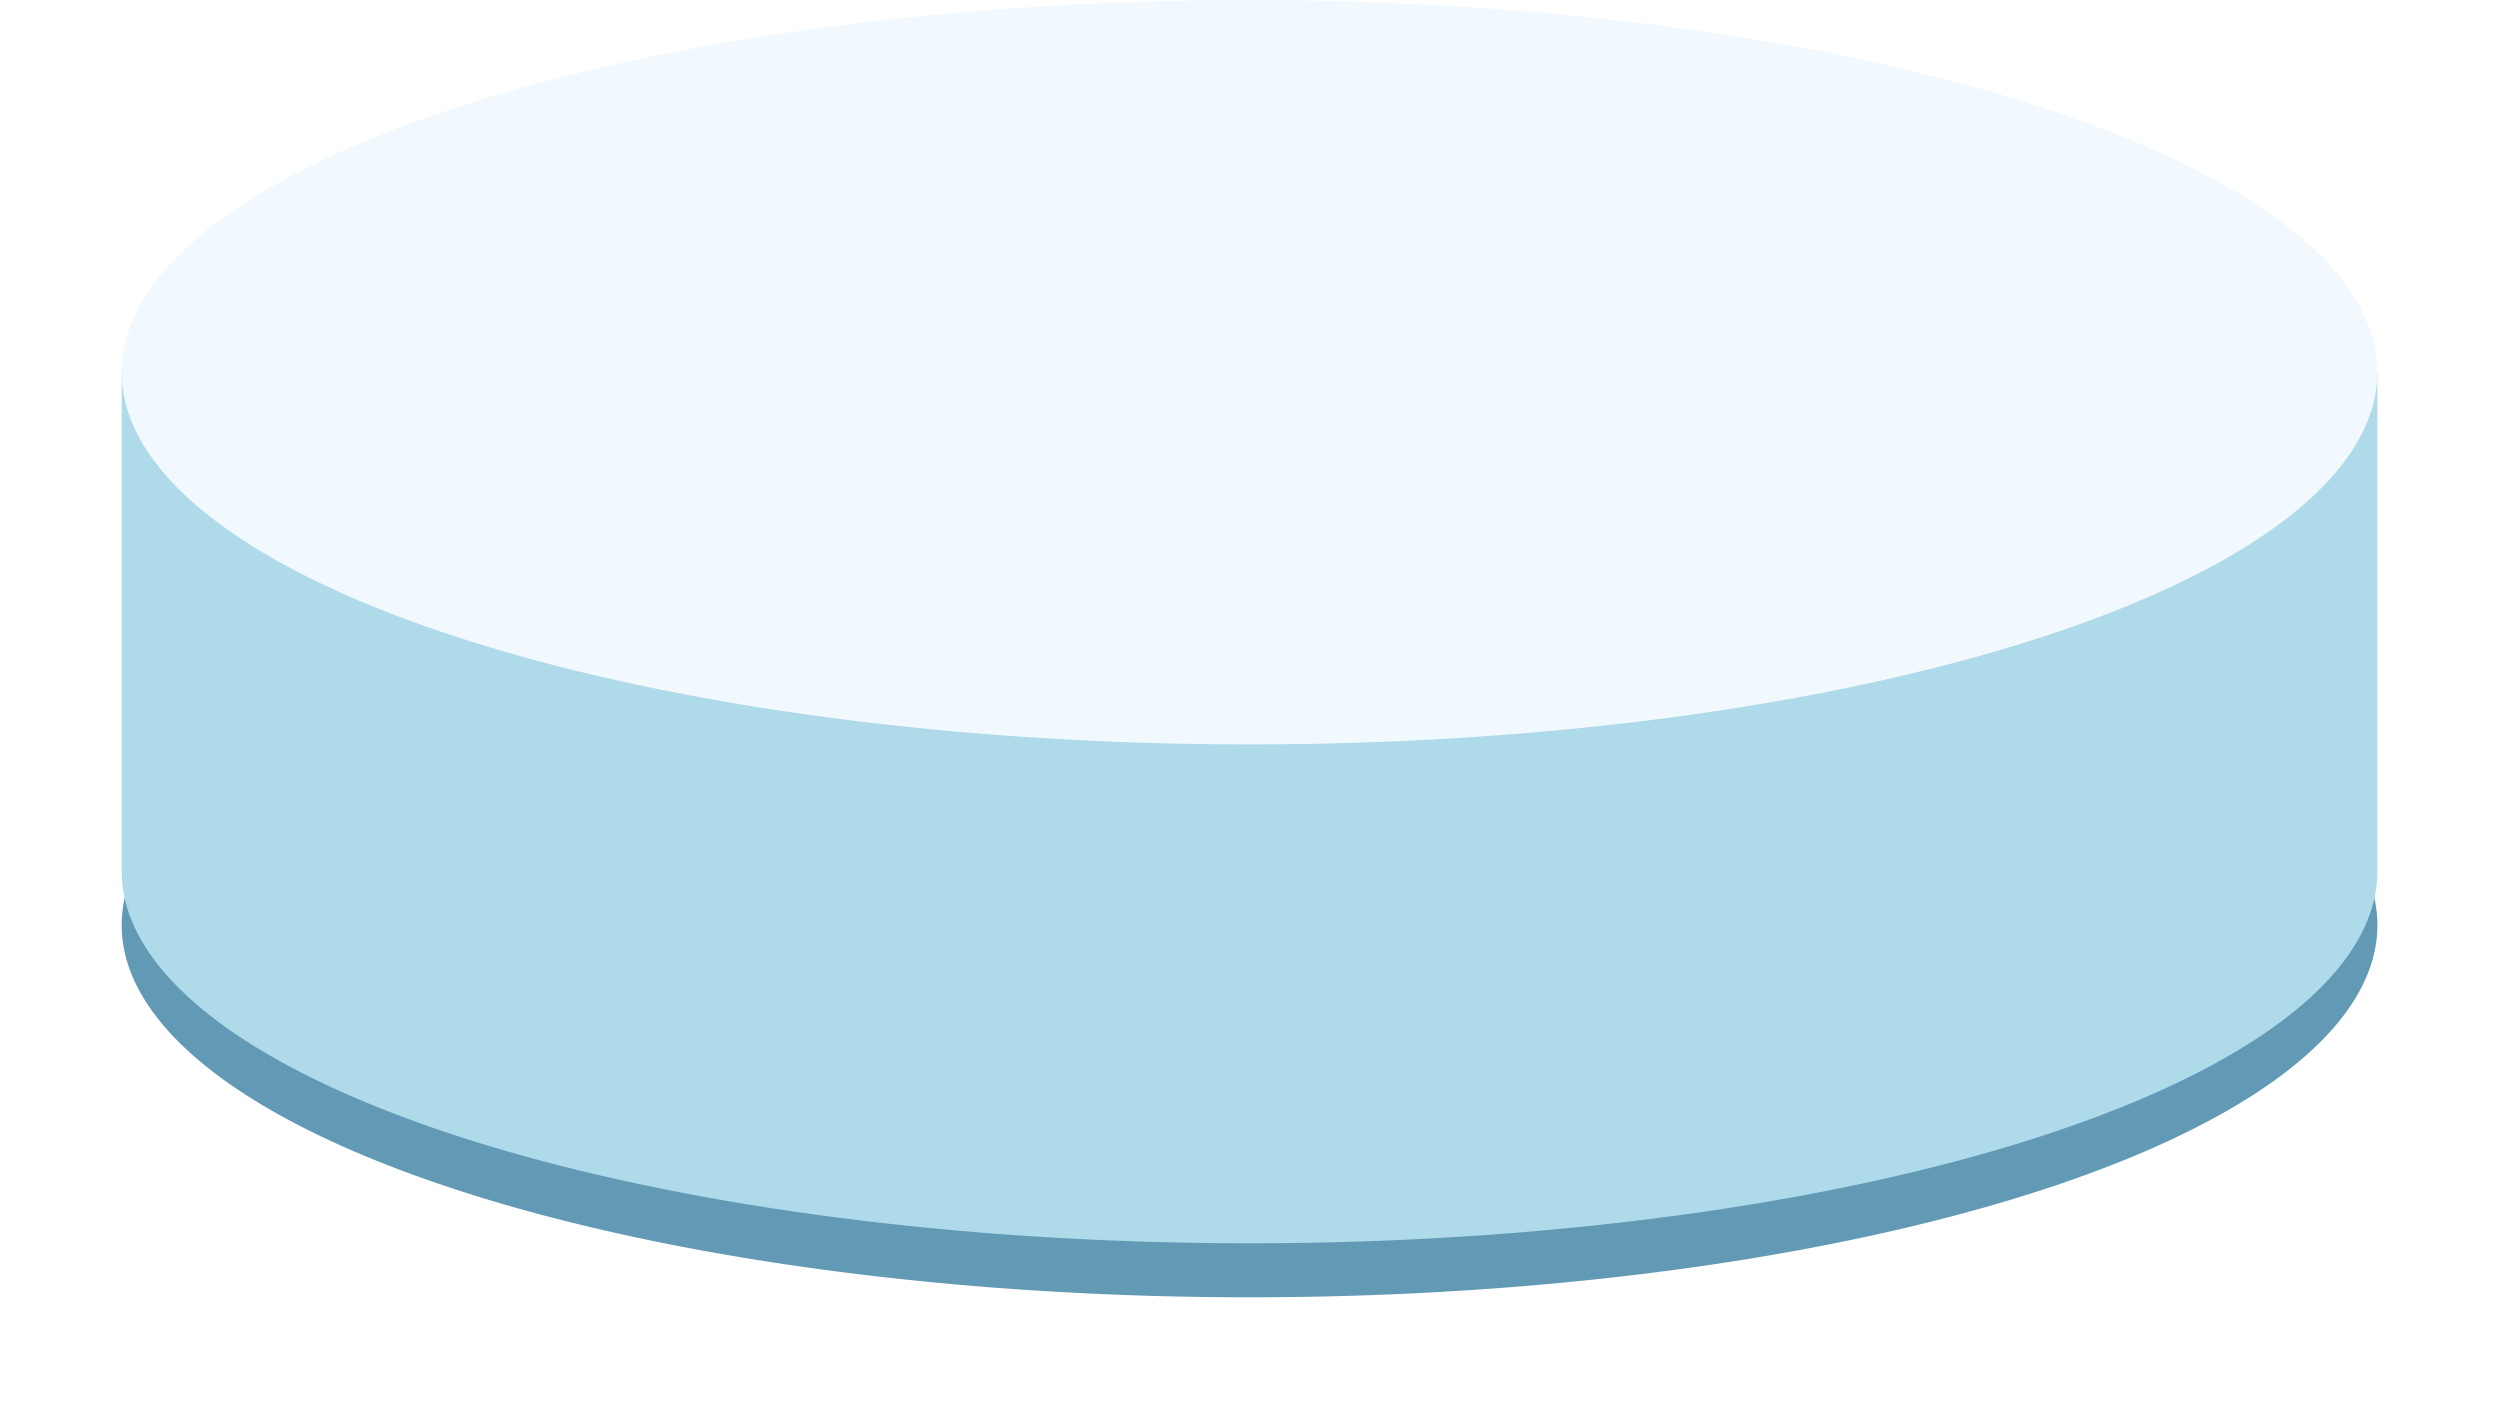
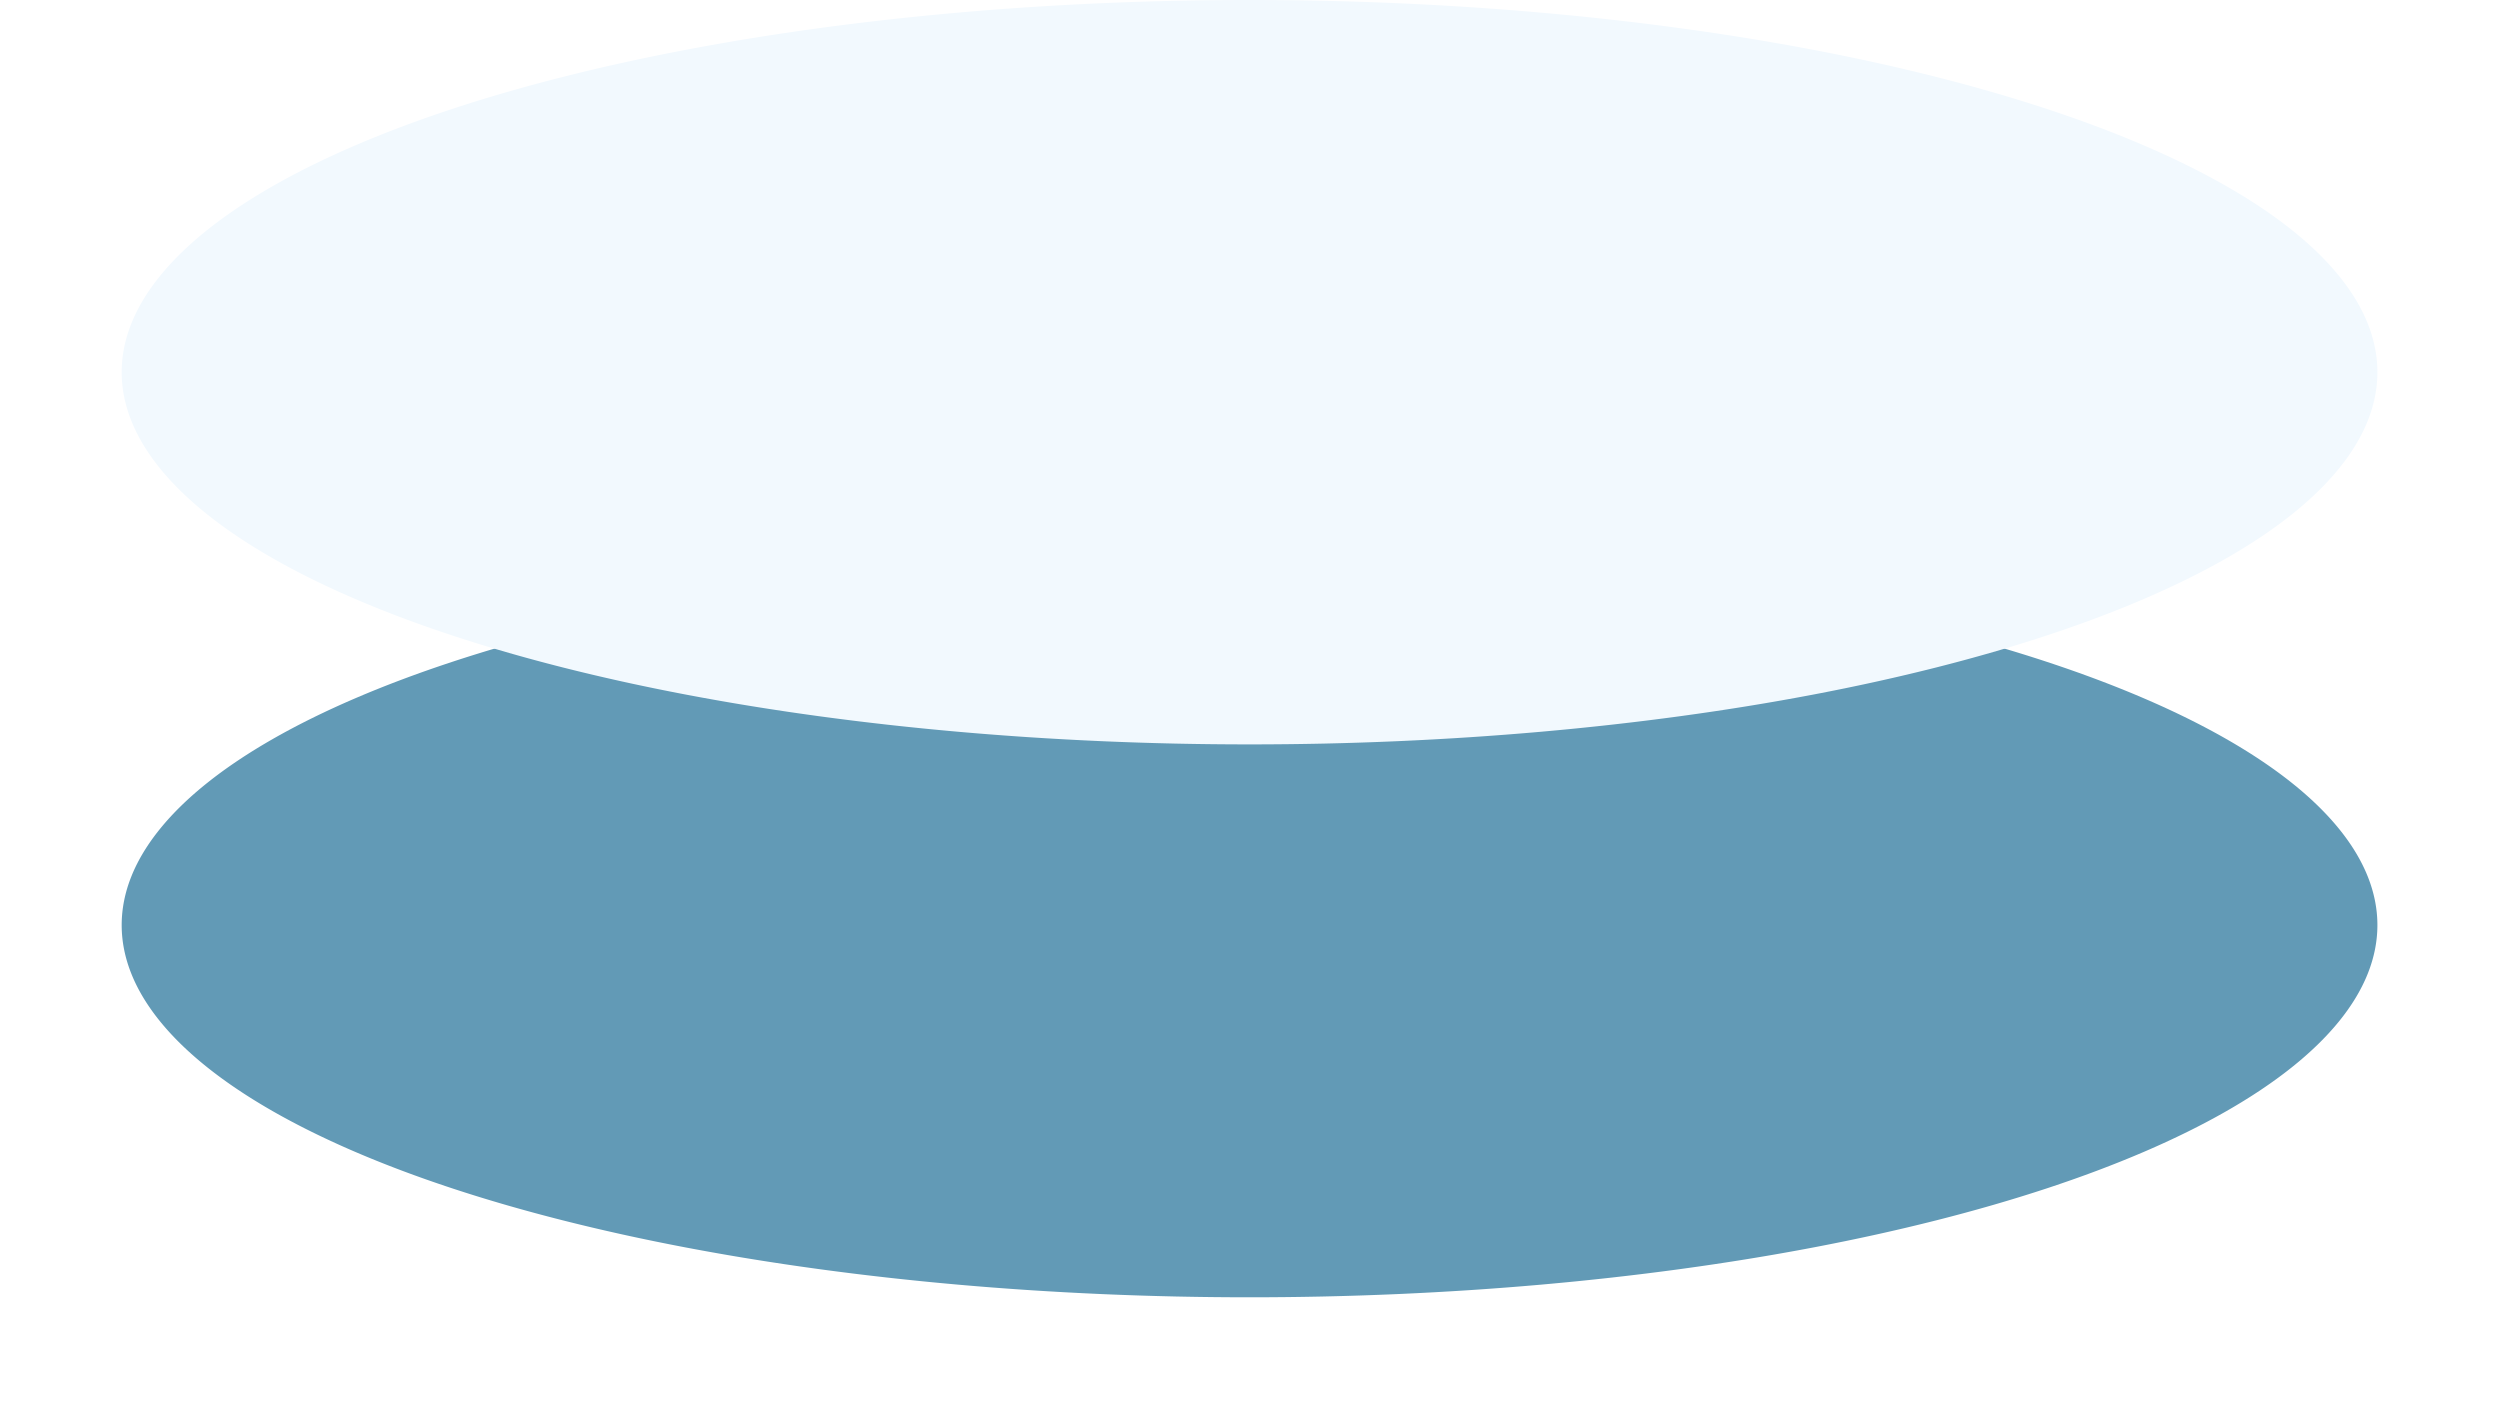
<svg xmlns="http://www.w3.org/2000/svg" xmlns:xlink="http://www.w3.org/1999/xlink" height="101.8" preserveAspectRatio="xMidYMid meet" version="1.0" viewBox="-0.0 0.0 179.3 101.8" width="179.3" zoomAndPan="magnify">
  <defs>
    <filter color-interpolation-filters="sRGB" height="1.327" id="a" width="1.108" x="-.054" xlink:actuate="onLoad" xlink:show="other" xlink:type="simple" y="-.163">
      <feGaussianBlur stdDeviation="3.636" />
    </filter>
  </defs>
  <g>
    <g>
      <g id="change1_1">
        <path d="m -18.723,596.578 a 80.89,26.694 0 0 1 -80.89,26.694 80.89,26.694 0 0 1 -80.89,-26.694 80.89,26.694 0 0 1 80.89,-26.694 80.89,26.694 0 0 1 80.89,26.694 z" fill="#629ab6" filter="url(#a)" transform="translate(189.23 -530.23)" />
      </g>
      <g id="change2_1">
-         <path d="m -180.502,556.925 v 35.779 a 80.89,26.694 0 0 0 80.89,26.694 80.89,26.694 0 0 0 80.889,-26.694 v -35.779 z" fill="#afdae9" transform="translate(189.23 -530.23)" />
-       </g>
+         </g>
      <g id="change3_1">
        <path d="m -18.723,556.924 a 80.89,26.694 0 0 1 -80.89,26.694 80.89,26.694 0 0 1 -80.89,-26.694 80.89,26.694 0 0 1 80.89,-26.694 80.89,26.694 0 0 1 80.89,26.694 z" fill="#f2f9fe" transform="translate(189.23 -530.23)" />
      </g>
    </g>
  </g>
</svg>